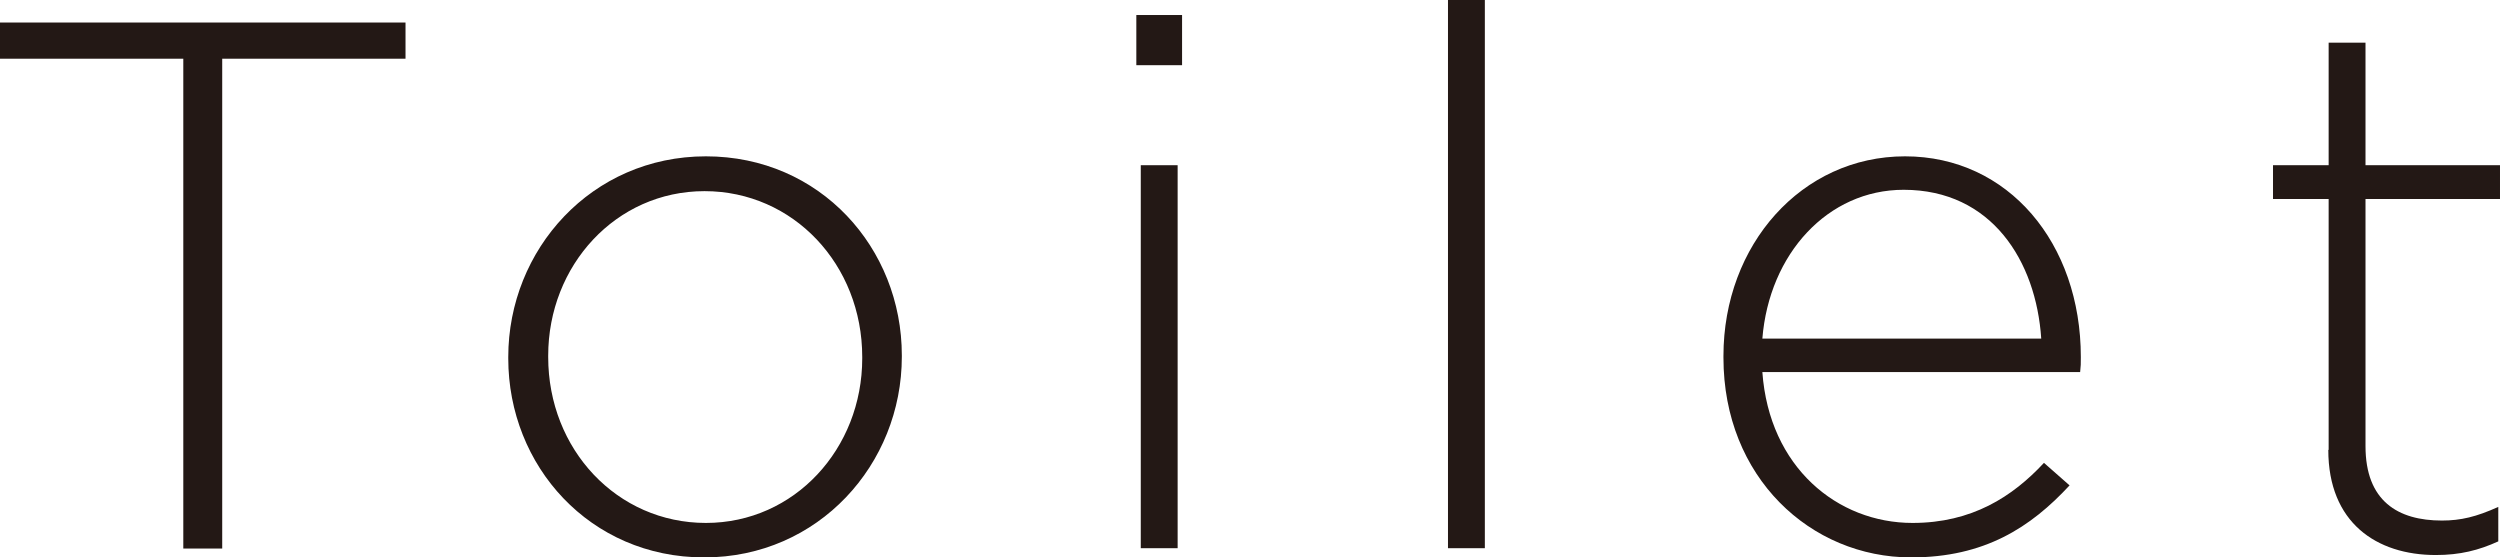
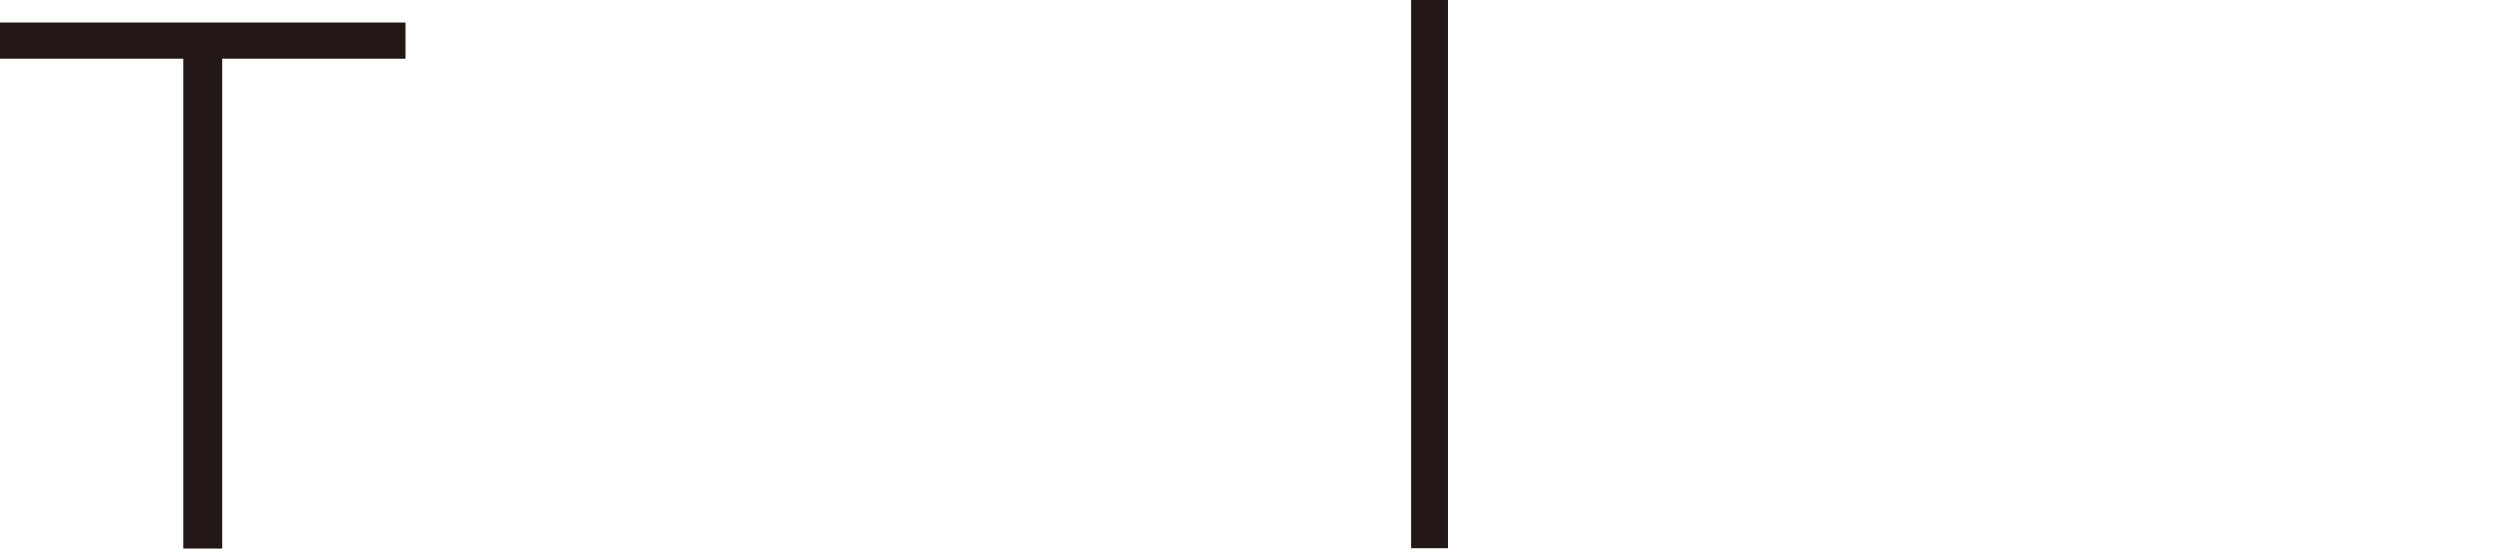
<svg xmlns="http://www.w3.org/2000/svg" id="_レイヤー_2" data-name="レイヤー_2" viewBox="0 0 73.24 16.33">
  <defs>
    <style>
      .cls-1 {
        fill: #231815;
      }
    </style>
  </defs>
  <g id="Contents">
    <g>
      <path class="cls-1" d="M5.37,1.72H0V.66h11.88v1.06h-5.37v14.35h-1.14V1.72Z" />
-       <path class="cls-1" d="M14.89,10.5v-.04c0-3.15,2.44-5.88,5.79-5.88s5.74,2.69,5.74,5.83v.04c0,3.15-2.44,5.88-5.79,5.88s-5.74-2.68-5.74-5.83ZM25.26,10.5v-.04c0-2.71-2.02-4.86-4.62-4.86s-4.58,2.18-4.58,4.82v.04c0,2.71,2.02,4.86,4.62,4.86s4.58-2.18,4.58-4.82Z" />
-       <path class="cls-1" d="M33.29.44h1.34v1.47h-1.34V.44ZM33.42,4.84h1.08v11.22h-1.08V4.84Z" />
-       <path class="cls-1" d="M42.42,0h1.08v16.06h-1.08V0Z" />
-       <path class="cls-1" d="M50.49,10.47v-.04c0-3.26,2.29-5.85,5.32-5.85s5.15,2.55,5.15,5.88c0,.2,0,.26-.02.44h-9.31c.2,2.79,2.2,4.42,4.4,4.42,1.74,0,2.93-.77,3.85-1.76l.75.66c-1.14,1.23-2.49,2.11-4.64,2.11-2.95,0-5.5-2.35-5.5-5.85ZM59.8,9.92c-.15-2.27-1.45-4.36-4.03-4.36-2.22,0-3.94,1.87-4.14,4.36h8.16Z" />
-       <path class="cls-1" d="M68.22,13.18v-7.35h-1.63v-.99h1.63V1.25h1.08v3.59h3.94v.99h-3.94v7.24c0,1.61.95,2.18,2.24,2.18.55,0,1.01-.11,1.65-.4v1.01c-.57.26-1.12.4-1.83.4-1.74,0-3.15-.95-3.15-3.08Z" />
+       <path class="cls-1" d="M42.42,0v16.06h-1.08V0Z" />
    </g>
  </g>
</svg>